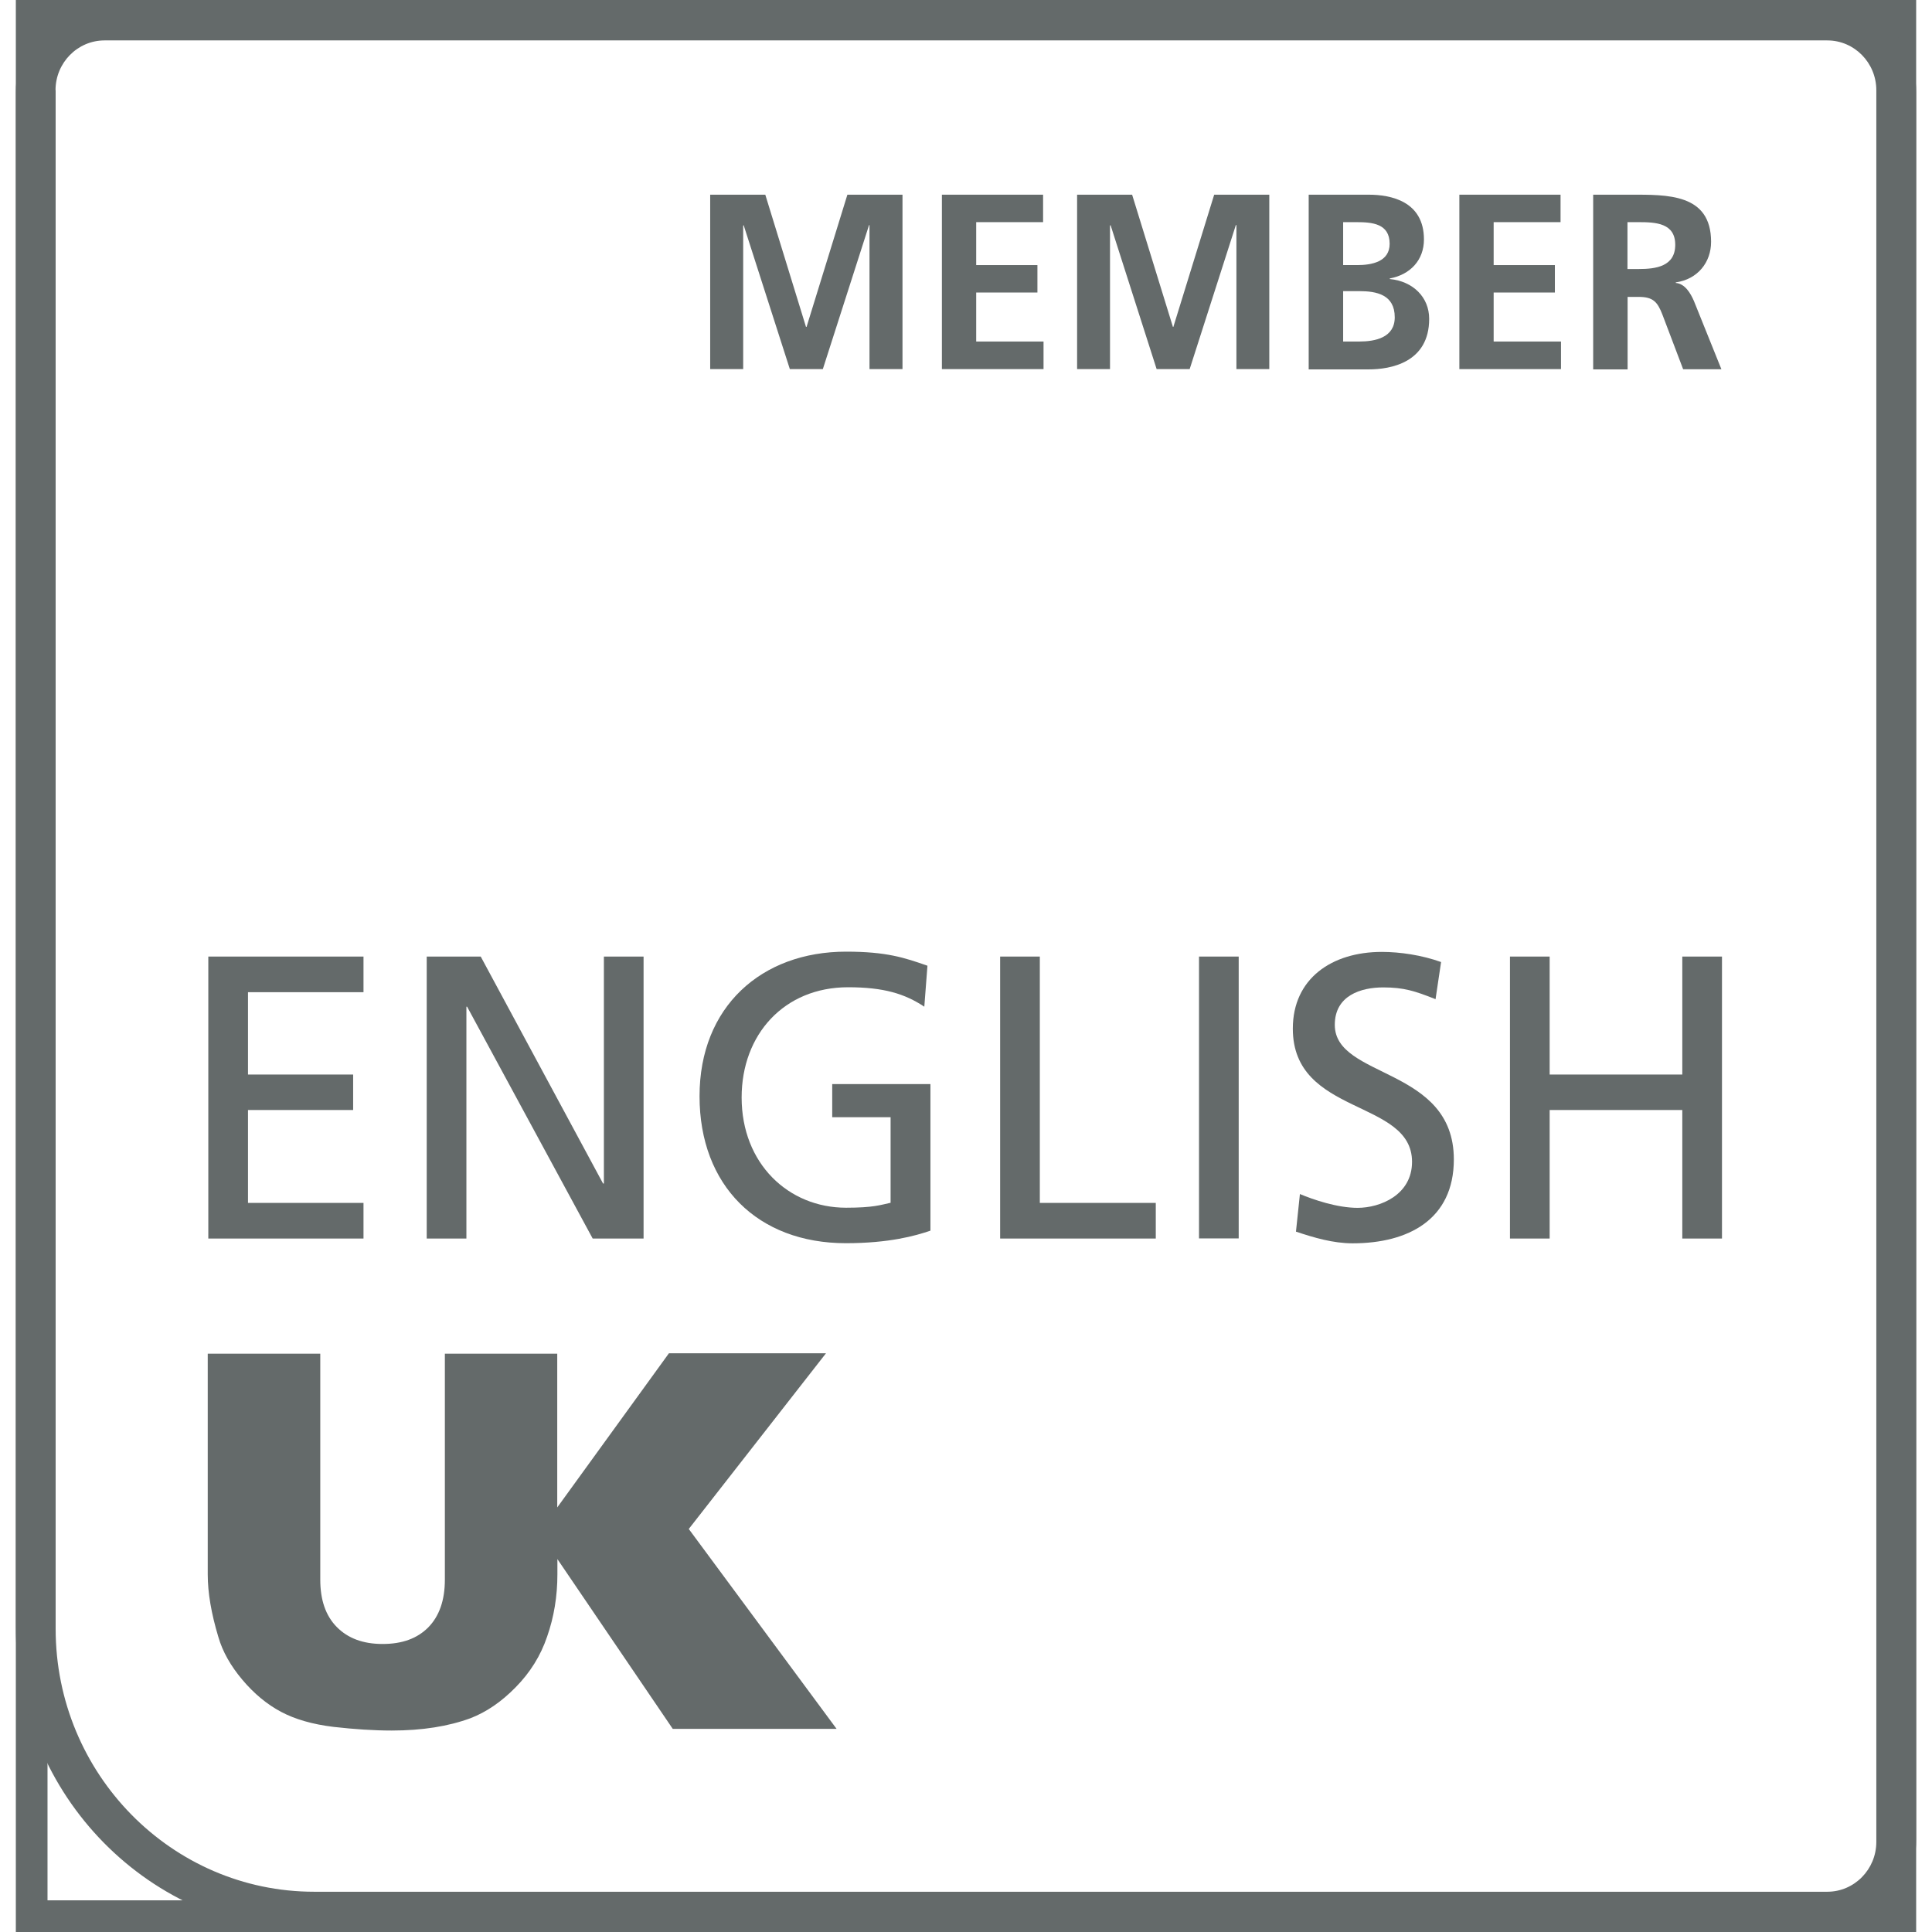
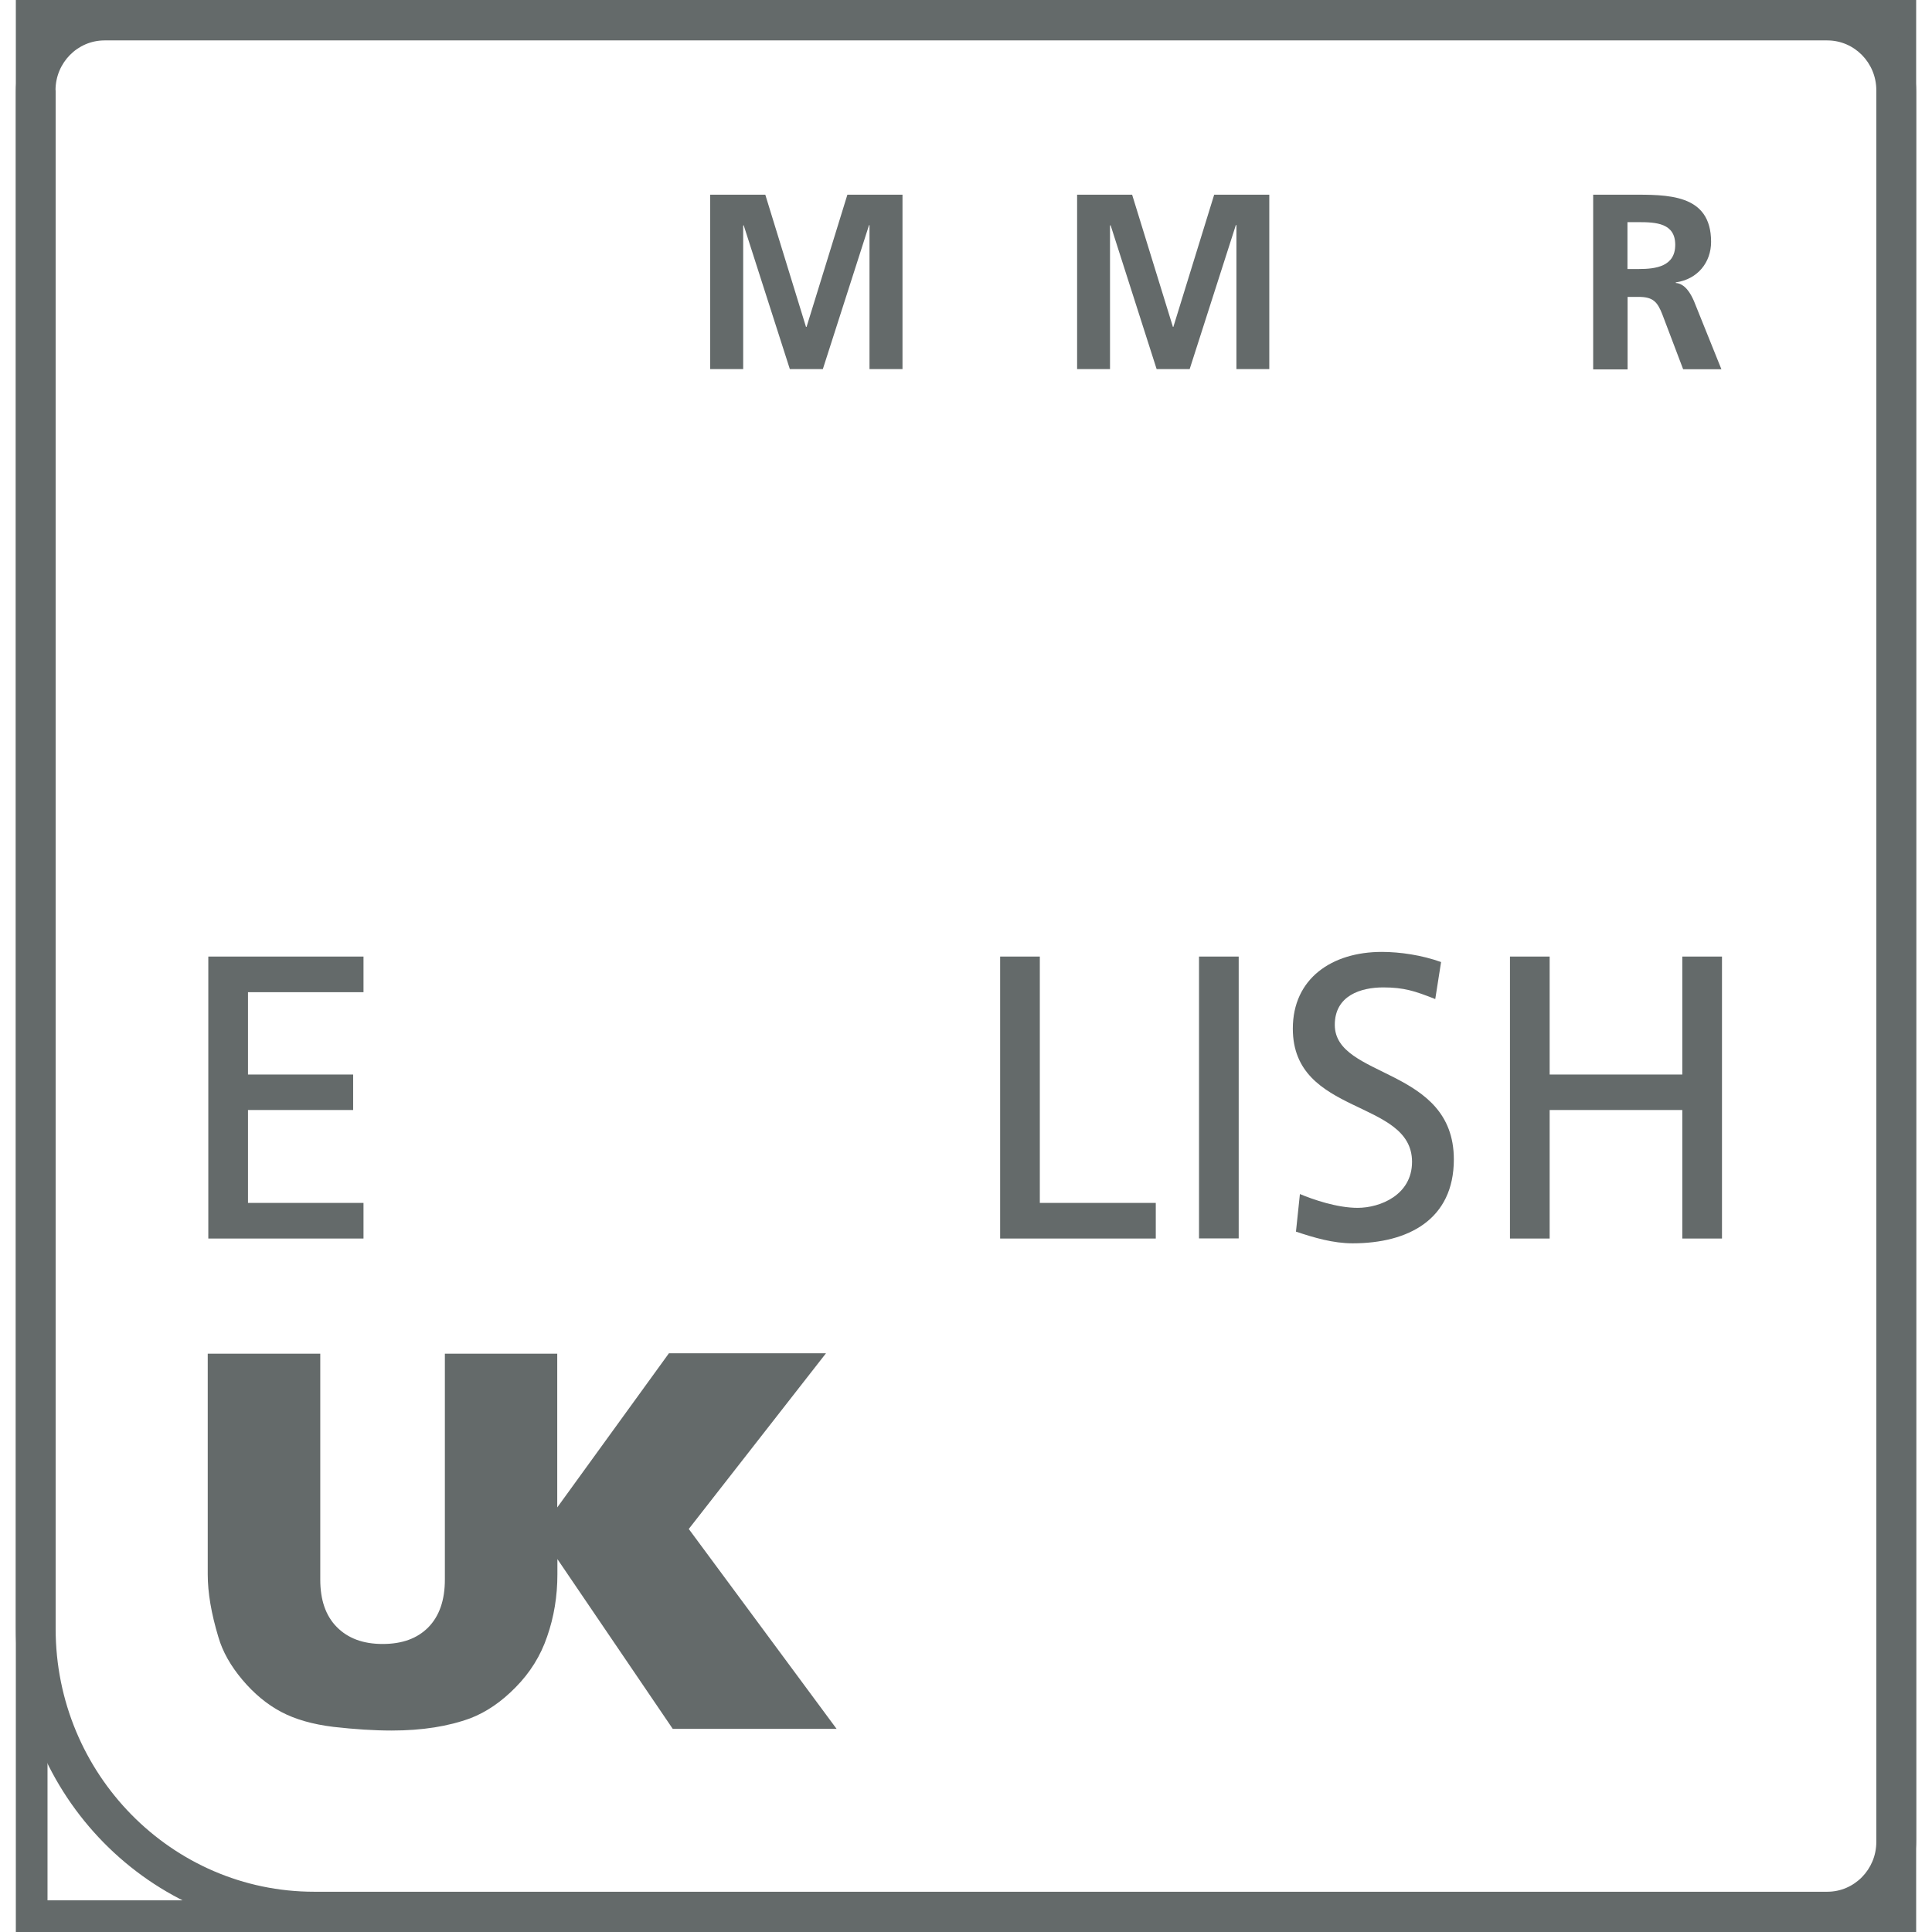
<svg xmlns="http://www.w3.org/2000/svg" width="61" height="61" viewBox="0 0 61 61" fill="none">
  <rect x="1" y="0.5" width="59" height="60" stroke="#646A6A" />
  <path d="M1.753 2.849C1.753 1.982 2.447 1.276 3.301 1.276H57.694C58.549 1.276 59.242 1.982 59.242 2.849V58.155C59.242 59.022 58.549 59.729 57.694 59.729H9.92C5.418 59.729 1.757 56.004 1.757 51.43V2.849H1.753ZM57.641 0H3.359C1.784 0 0.5 1.302 0.5 2.902V51.382C0.5 56.684 4.747 61 9.96 61H57.641C59.216 61 60.5 59.698 60.5 58.098V2.902C60.5 1.302 59.216 0 57.641 0Z" fill="#646A6A" />
  <path d="M6.577 30.202H11.477V31.327H7.83V33.927H11.15V35.047H7.83V37.98H11.477V39.105H6.577V30.202Z" fill="#646A6A" />
-   <path d="M13.473 30.202H15.178L19.04 37.367H19.067V30.202H20.32V39.105H18.713L14.748 31.785H14.726V39.105H13.473V30.202Z" fill="#646A6A" />
-   <path d="M29.184 31.785C28.567 31.376 27.904 31.171 26.777 31.171C24.759 31.171 23.416 32.66 23.416 34.651C23.416 36.74 24.893 38.132 26.714 38.132C27.578 38.132 27.806 38.043 28.119 37.976V35.274H26.276V34.229H29.377V38.856C28.898 39.021 28.07 39.252 26.705 39.252C23.931 39.252 22.087 37.438 22.087 34.611C22.087 31.785 24.043 30.047 26.714 30.047C27.994 30.047 28.558 30.238 29.283 30.491L29.184 31.78V31.785Z" fill="#646A6A" />
  <path d="M31.578 30.202H32.831V37.98H36.492V39.105H31.578V30.202Z" fill="#646A6A" />
  <path d="M39.11 30.202H37.857V39.101H39.11V30.202Z" fill="#646A6A" />
-   <path d="M45.316 31.544C44.677 31.291 44.328 31.176 43.674 31.176C42.972 31.176 42.144 31.429 42.144 32.358C42.144 34.065 45.903 33.674 45.903 36.607C45.903 38.505 44.462 39.256 42.708 39.256C42.09 39.256 41.49 39.078 40.918 38.887L41.043 37.7C41.468 37.878 42.22 38.136 42.864 38.136C43.58 38.136 44.583 37.727 44.583 36.683C44.583 34.691 40.819 35.243 40.819 32.478C40.819 30.896 42.05 30.055 43.63 30.055C44.207 30.055 44.896 30.158 45.5 30.375L45.325 31.549L45.316 31.544Z" fill="#646A6A" />
+   <path d="M45.316 31.544C44.677 31.291 44.328 31.176 43.674 31.176C42.972 31.176 42.144 31.429 42.144 32.358C42.144 34.065 45.903 33.674 45.903 36.607C45.903 38.505 44.462 39.256 42.708 39.256C42.09 39.256 41.49 39.078 40.918 38.887L41.043 37.7C41.468 37.878 42.22 38.136 42.864 38.136C43.58 38.136 44.583 37.727 44.583 36.683C44.583 34.691 40.819 35.243 40.819 32.478C40.819 30.896 42.05 30.055 43.63 30.055C44.207 30.055 44.896 30.158 45.5 30.375L45.316 31.544Z" fill="#646A6A" />
  <path d="M47.675 30.202H48.928V33.927H53.116V30.202H54.369V39.105H53.116V35.047H48.928V39.105H47.675V30.202Z" fill="#646A6A" />
  <path d="M26.423 54.586H21.241L17.599 49.226V49.706C17.599 50.399 17.491 51.053 17.277 51.666C17.071 52.279 16.735 52.813 16.279 53.275C15.827 53.737 15.352 54.057 14.86 54.248C14.162 54.506 13.334 54.639 12.367 54.639C11.808 54.639 11.195 54.599 10.533 54.524C9.871 54.444 9.316 54.284 8.873 54.048C8.43 53.813 8.022 53.475 7.651 53.035C7.284 52.599 7.029 52.151 6.895 51.688C6.671 50.946 6.559 50.288 6.559 49.71V42.741H10.112V49.875C10.112 50.515 10.282 51.013 10.631 51.368C10.985 51.728 11.464 51.906 12.081 51.906C12.699 51.906 13.173 51.733 13.522 51.382C13.871 51.026 14.046 50.524 14.046 49.875V42.741H17.594V47.595L21.12 42.728H26.079L21.747 48.275L26.414 54.586H26.423Z" fill="#646A6A" />
  <path d="M22.423 6.147H24.163L25.448 10.321H25.466L26.755 6.147H28.495V11.654H27.453V7.107H27.439L25.98 11.654H24.938L23.479 7.107L23.465 7.125V11.654H22.423V6.147Z" fill="#646A6A" />
-   <path d="M29.739 6.147H32.934V7.014H30.822V8.37H32.755V9.236H30.822V10.783H32.948V11.654H29.739V6.147Z" fill="#646A6A" />
  <path d="M34.008 6.147H35.745L37.033 10.321H37.047L38.336 6.147H40.076V11.654H39.038V7.107H39.02L37.562 11.654H36.519L35.064 7.107L35.047 7.125V11.654H34.008V6.147Z" fill="#646A6A" />
-   <path d="M42.408 10.783H42.918C43.424 10.783 44.037 10.659 44.037 10.018C44.037 9.303 43.464 9.192 42.918 9.192H42.408V10.787V10.783ZM42.408 8.37H42.851C43.307 8.37 43.876 8.267 43.876 7.698C43.876 7.058 43.325 7.014 42.828 7.014H42.408V8.37ZM41.32 6.147H43.213C43.911 6.147 44.959 6.352 44.959 7.561C44.959 8.214 44.525 8.672 43.88 8.792V8.81C44.618 8.881 45.124 9.387 45.124 10.067C45.124 11.454 43.898 11.663 43.213 11.663H41.32V6.147Z" fill="#646A6A" />
-   <path d="M46.077 6.147H49.272V7.014H47.16V8.37H49.093V9.236H47.16V10.783H49.286V11.654H46.077V6.147Z" fill="#646A6A" />
  <path d="M51.385 8.494H51.742C52.279 8.494 52.893 8.414 52.893 7.729C52.893 7.045 52.284 7.014 51.742 7.014H51.385V8.494ZM50.302 6.147H51.474C52.638 6.147 54.025 6.107 54.025 7.636C54.025 8.285 53.6 8.818 52.91 8.916V8.934C53.201 8.956 53.376 9.258 53.483 9.503L54.351 11.659H53.143L52.49 9.938C52.333 9.53 52.194 9.374 51.738 9.374H51.389V11.663H50.302V6.147Z" fill="#646A6A" />
</svg>